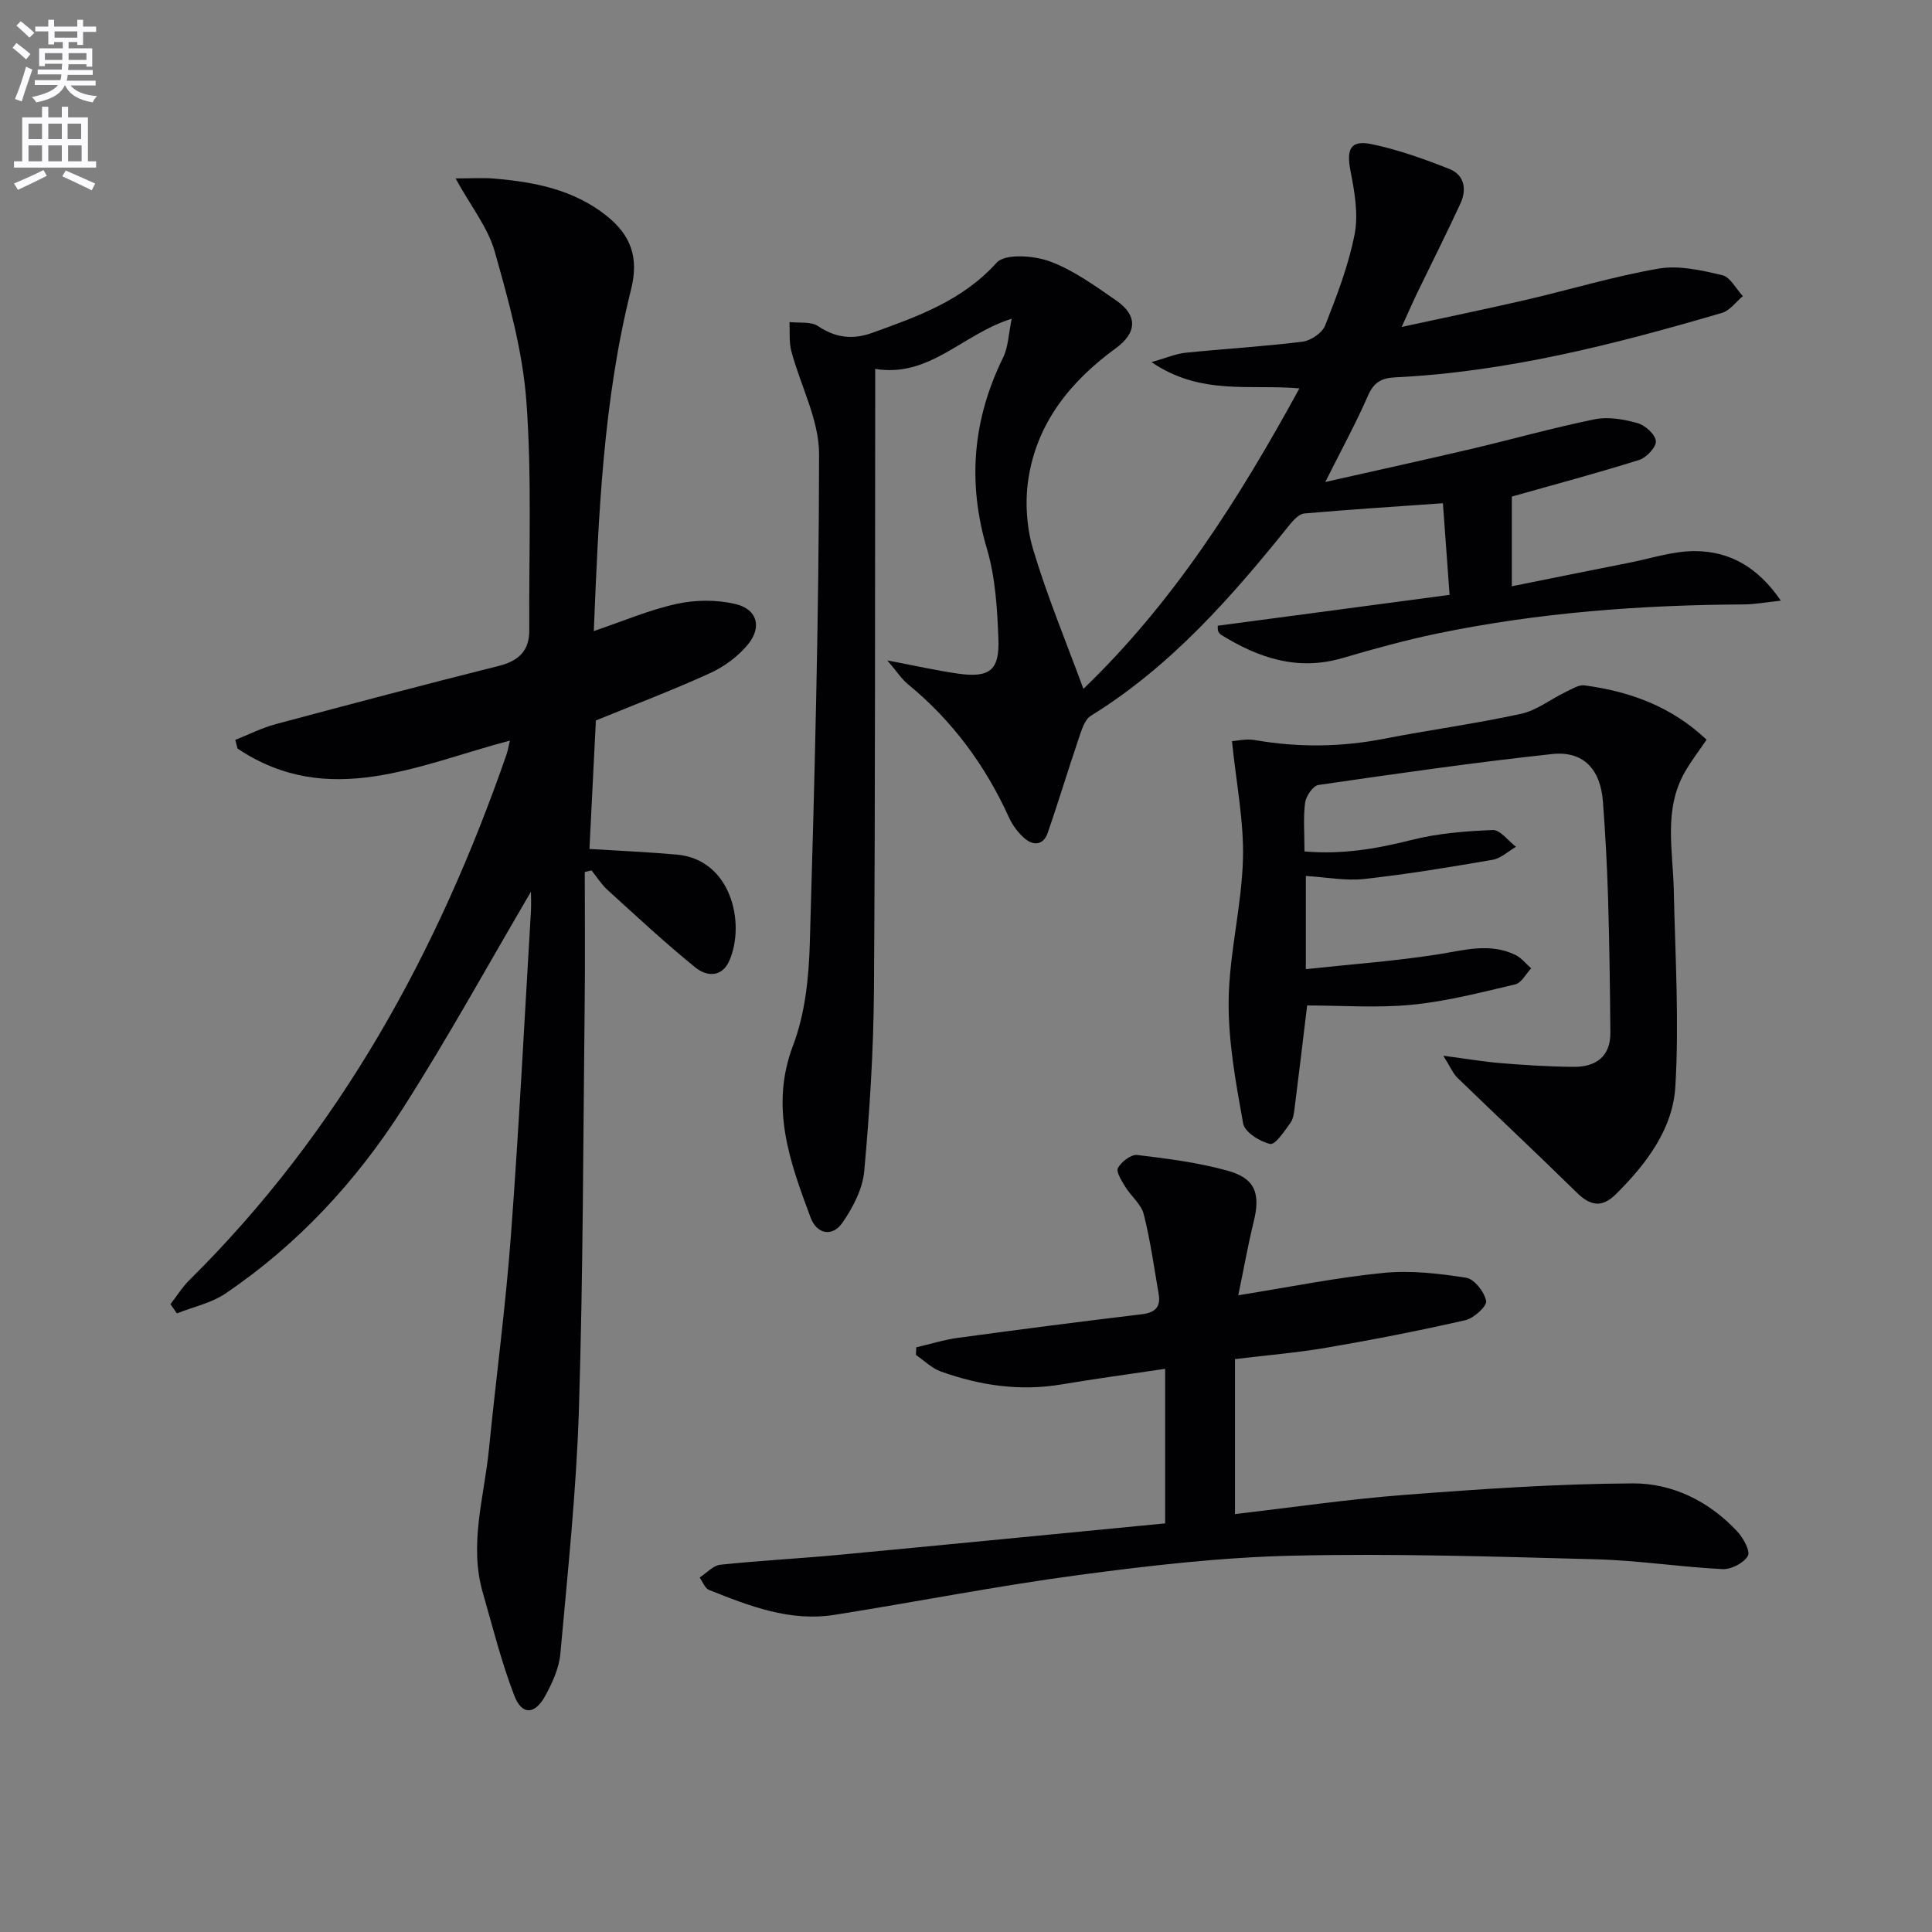
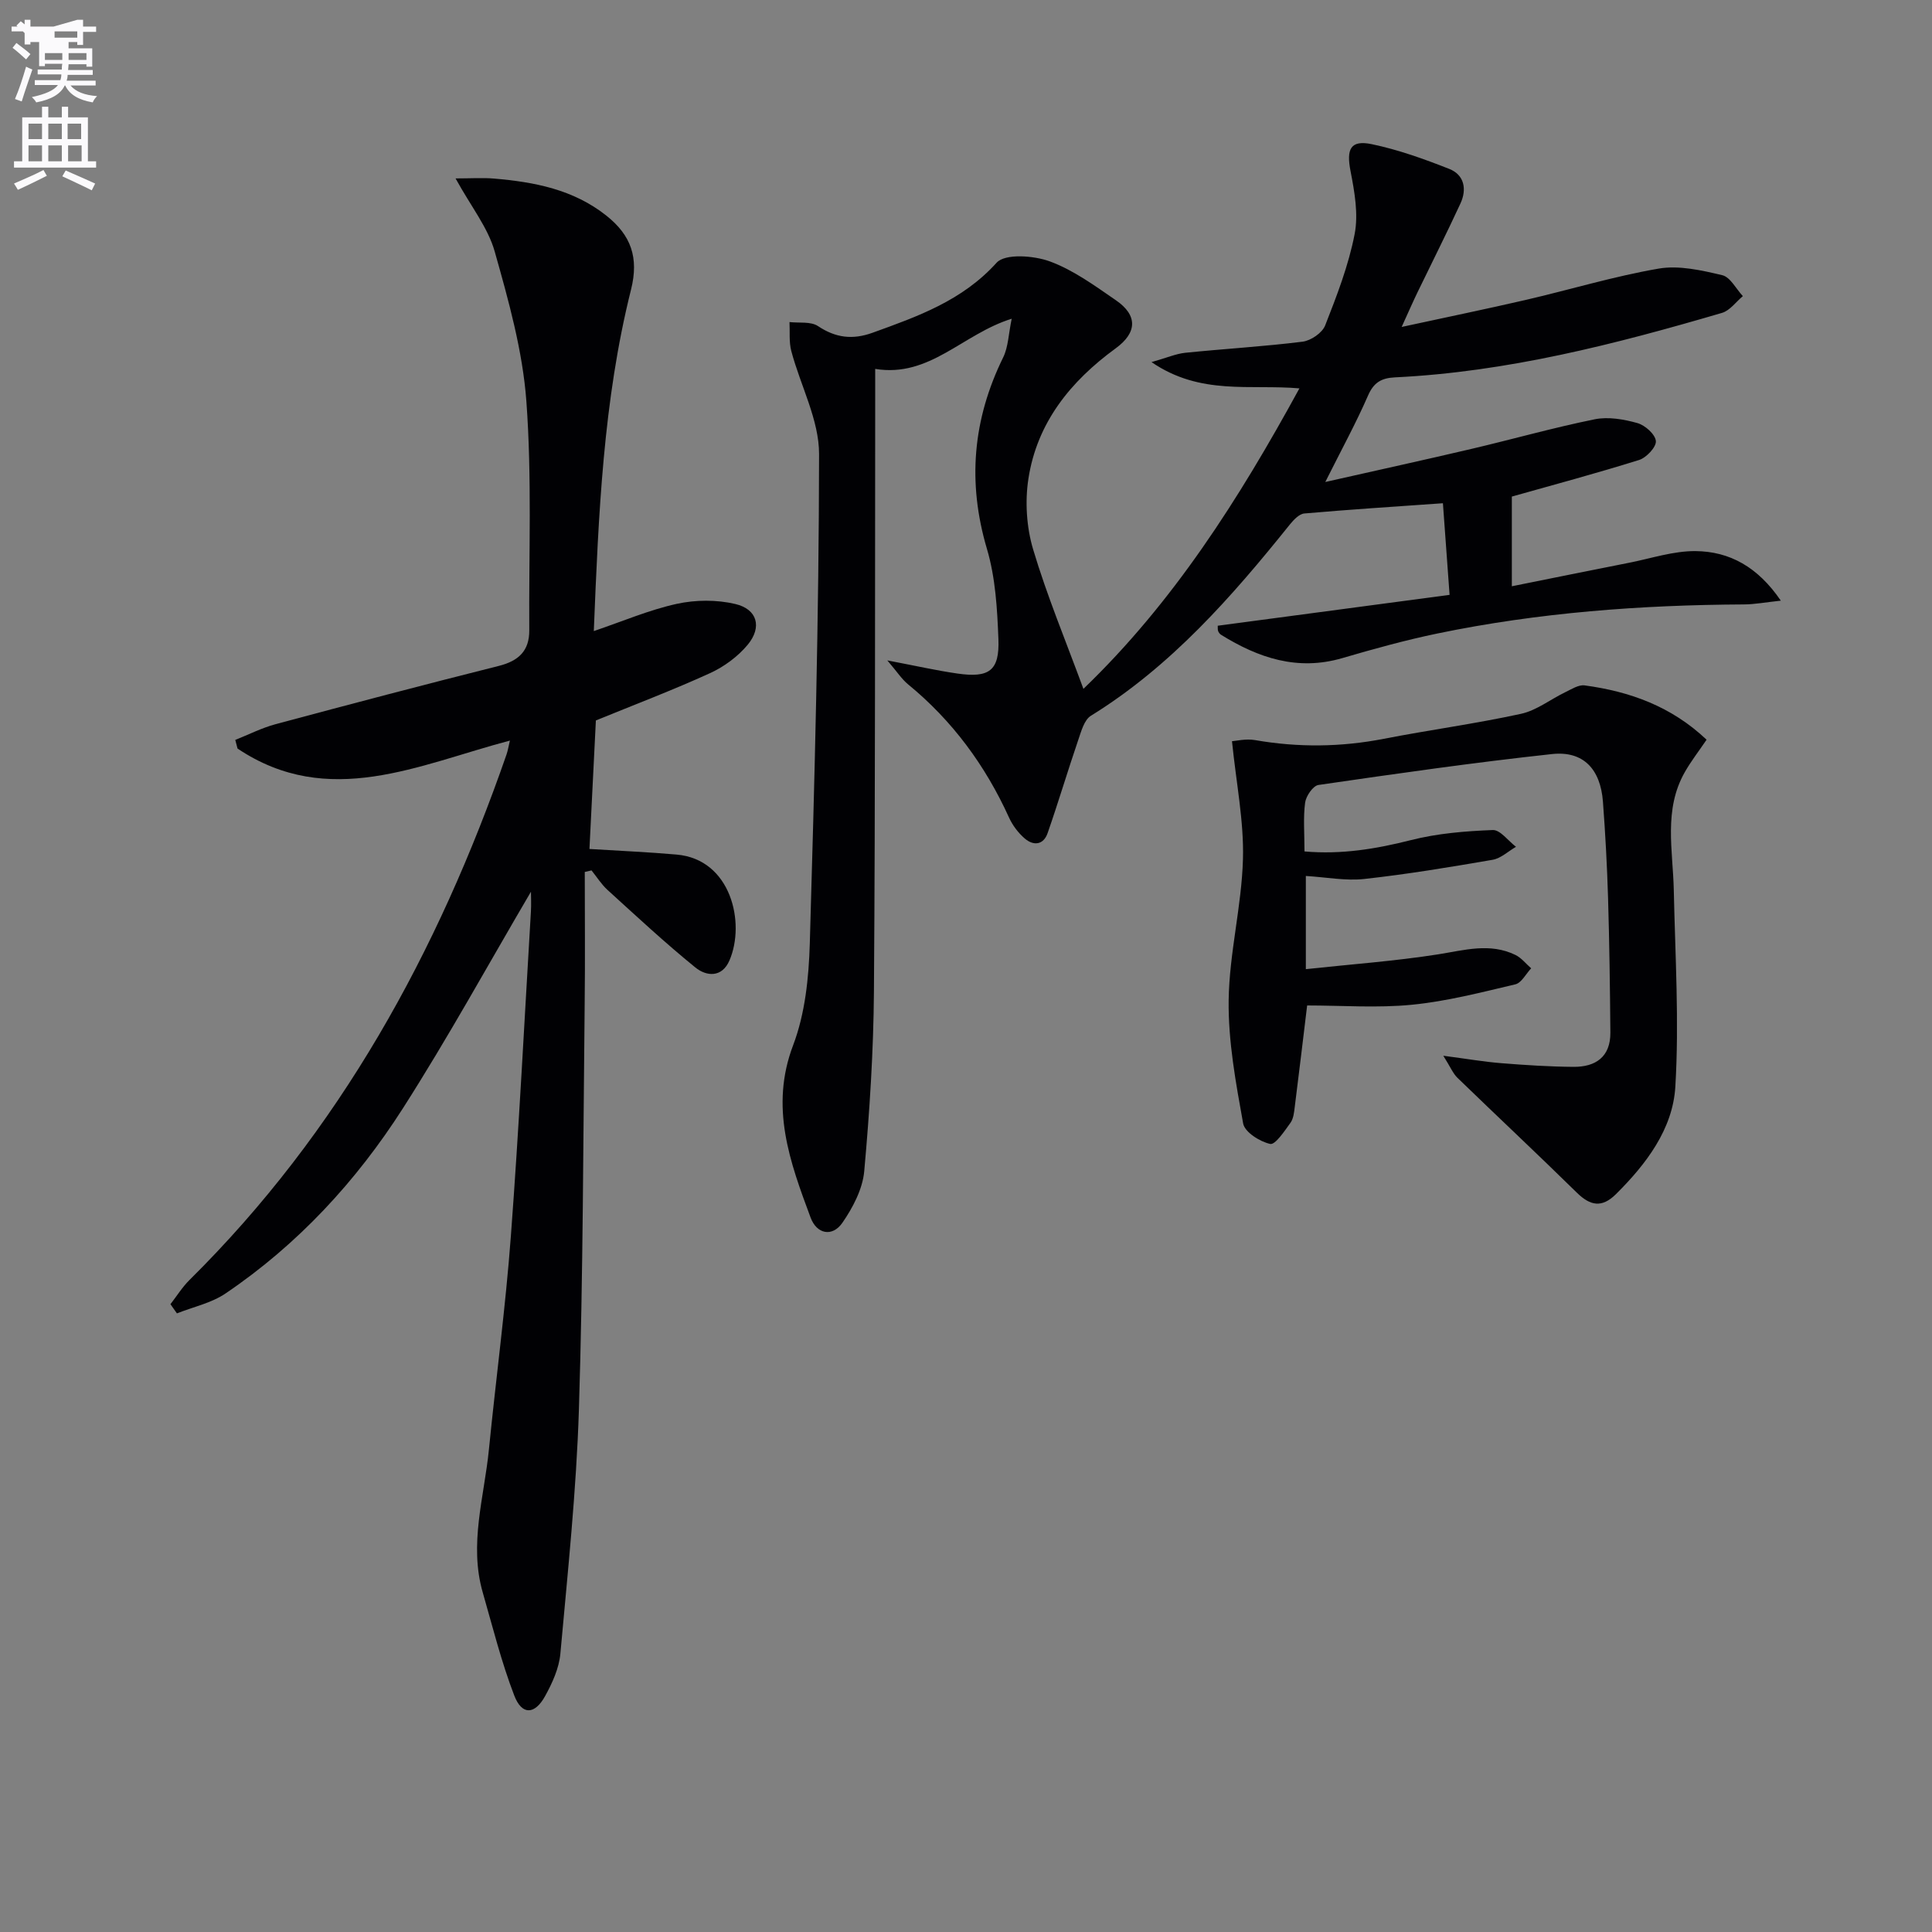
<svg xmlns="http://www.w3.org/2000/svg" enable-background="new 0 0 400 400" viewBox="0 0 400 400">
  <rect x="0" y="0" width="400" height="400" fill="#808080" stroke="none" />
-   <path d="m2.6 9.9.8-1c.9.7 1.9 1.4 2.9 2.3l-.9 1.1c-1.1-1-2-1.8-2.8-2.4zm.5 10.6c.9-2.1 1.6-4.3 2.3-6.7.4.2.8.4 1.3.6-.7 2.1-1.5 4.3-2.2 6.6zm.3-15.2.9-.9c1 .8 2 1.6 2.8 2.4l-1 1c-.9-.9-1.8-1.7-2.7-2.5zm12.6-1.2h1.2v1.4h2.7v1.1h-2.7v2.7h-1.2v-.6h-1.8v1.3h4.9v3.8h-1.2v-.5h-3.7c0 .4-.1.9-.1 1.2h5.1v1h-5.2c0 .5-.1.9-.2 1.2h6v1h-5.2c1.1 1.3 2.9 2 5.5 2.2-.4.4-.7.8-.9 1.3-2.9-.5-4.8-1.6-5.7-3.5h-.1c-.8 1.7-2.7 2.9-5.9 3.5-.2-.4-.6-.8-.9-1.1 2.8-.6 4.6-1.4 5.4-2.5h-4.8v-1h5.3c.1-.3.2-.7.2-1.2h-4.9v-1h5c0-.4 0-.8.1-1.2h-3.6v.5h-1.2v-3.7h4.9v-1.3h-1.8v.5h-1.2v-2.7h-2.7v-1h2.7v-1.4h1.2v1.4h4.8zm-6.7 8.3h3.6c0-.4 0-.9 0-1.4h-3.6zm1.9-4.6h4.8v-1.3h-4.7v1.3zm6.7 3.2h-3.7v1.4h3.7z" fill="#fbfafc" />
+   <path d="m2.6 9.9.8-1c.9.7 1.9 1.4 2.9 2.3l-.9 1.1c-1.1-1-2-1.8-2.8-2.4zm.5 10.6c.9-2.1 1.6-4.3 2.3-6.7.4.2.8.4 1.3.6-.7 2.1-1.5 4.3-2.2 6.6zm.3-15.2.9-.9c1 .8 2 1.6 2.8 2.4l-1 1c-.9-.9-1.8-1.7-2.7-2.5zm12.6-1.2h1.2v1.4h2.7v1.1h-2.7v2.7h-1.2v-.6h-1.8v1.3h4.9v3.8h-1.2v-.5h-3.7c0 .4-.1.9-.1 1.2h5.1v1h-5.2c0 .5-.1.9-.2 1.2h6v1h-5.2c1.1 1.3 2.9 2 5.5 2.2-.4.4-.7.8-.9 1.3-2.9-.5-4.8-1.6-5.7-3.5h-.1c-.8 1.7-2.7 2.9-5.9 3.5-.2-.4-.6-.8-.9-1.1 2.8-.6 4.6-1.4 5.4-2.5h-4.8v-1h5.3c.1-.3.2-.7.2-1.2h-4.9v-1h5c0-.4 0-.8.1-1.2h-3.6v.5h-1.2v-3.7v-1.3h-1.8v.5h-1.2v-2.7h-2.7v-1h2.7v-1.4h1.2v1.4h4.8zm-6.7 8.3h3.6c0-.4 0-.9 0-1.4h-3.6zm1.9-4.6h4.8v-1.3h-4.7v1.3zm6.7 3.2h-3.7v1.4h3.7z" fill="#fbfafc" />
  <path d="m8.7 22.1h1.3v2.2h2.8v-2.2h1.3v2.2h4.1v9.1h1.7v1.3h-17v-1.3h1.7v-9.1h4.1zm.3 13.1.7 1.2c-1.8.9-3.8 1.9-6 2.9-.2-.4-.5-.8-.8-1.3 2.3-1 4.4-1.9 6.1-2.8zm-3.1-6.4h2.8v-3.2h-2.8zm0 4.6h2.8v-3.3h-2.8zm4.1-4.6h2.8v-3.2h-2.8zm0 4.6h2.8v-3.3h-2.8zm3.6 1.9c2.1.9 4.1 1.8 6.1 2.7l-.7 1.4c-2.2-1.1-4.2-2-6.1-2.9zm3.2-9.7h-2.8v3.2h2.8zm-2.7 7.8h2.8v-3.3h-2.8z" fill="#fbfafc" />
  <g fill="#010104">
    <path d="m224.31 142.62c18.6-17.88 32.17-39.24 44.72-62.21-10.22-.9-20.45 1.53-30.62-5.44 3.19-.9 5.05-1.73 6.98-1.93 8.1-.83 16.23-1.29 24.3-2.3 1.72-.22 4.07-1.82 4.67-3.36 2.42-6.16 4.85-12.44 6.1-18.9.81-4.16-.02-8.79-.85-13.07-.88-4.53-.03-6.48 4.4-5.56 5.47 1.14 10.82 3.06 16.04 5.12 3.14 1.24 3.68 4.23 2.32 7.16-2.85 6.17-5.92 12.25-8.88 18.37-.93 1.92-1.78 3.87-3.29 7.19 9.35-2.03 17.53-3.71 25.67-5.59 9.19-2.13 18.26-4.89 27.54-6.49 4.2-.72 8.87.35 13.15 1.36 1.68.39 2.87 2.83 4.28 4.34-1.43 1.19-2.68 2.99-4.32 3.47-22.17 6.5-44.5 12.23-67.73 13.35-2.82.14-4.39 1.08-5.57 3.8-2.44 5.6-5.39 10.99-8.83 17.86 10.93-2.47 20.59-4.58 30.21-6.84 8.53-2 16.98-4.4 25.56-6.14 2.8-.57 6.02-.01 8.84.78 1.59.45 3.69 2.31 3.83 3.72.12 1.22-1.95 3.44-3.46 3.92-8.99 2.81-18.09 5.25-26.36 7.58v18.57c7.97-1.6 16.17-3.27 24.39-4.89 4.53-.9 9.09-2.43 13.63-2.39 7.06.06 12.9 3.27 17.67 10.26-3.19.34-5.42.77-7.64.78-21.32.11-42.51 1.68-63.42 6.01-6.65 1.38-13.23 3.2-19.75 5.11-9.26 2.7-17.35-.04-25.09-4.84-.26-.16-.49-.48-.6-.77-.11-.28-.06-.63-.08-1.1 15.79-2.1 31.59-4.21 48-6.39-.51-6.99-.95-13.03-1.38-18.97-9.96.7-19.34 1.3-28.69 2.12-1.06.09-2.21 1.31-2.99 2.27-12.03 14.98-24.6 29.35-41.2 39.61-1.38.85-2 3.2-2.61 4.98-2.19 6.41-4.12 12.91-6.35 19.31-.86 2.48-2.92 2.69-4.75 1.11-1.34-1.16-2.51-2.71-3.24-4.32-4.9-10.78-11.72-20.06-20.91-27.59-1.31-1.08-2.27-2.59-4.29-4.95 5.83 1.11 10.15 2.09 14.52 2.72 6.59.95 8.73-.6 8.48-7.13-.24-6.26-.61-12.72-2.37-18.66-4.09-13.82-2.94-26.84 3.36-39.67 1.06-2.17 1.1-4.84 1.76-8-10.21 3.18-16.94 12.23-28.26 10.39v5.82c-.06 40.99.03 81.98-.26 122.97-.09 12.44-.89 24.91-2.01 37.31-.33 3.69-2.35 7.54-4.52 10.68-2.09 3.01-5.31 2.35-6.58-1.06-4.29-11.53-8.49-22.89-3.62-35.7 2.48-6.53 3.24-13.97 3.45-21.04.99-33.77 1.89-67.55 1.92-101.33.01-7.11-3.86-14.2-5.75-21.35-.5-1.9-.27-4-.37-6 1.99.23 4.4-.16 5.89.83 3.67 2.45 7.17 2.87 11.28 1.39 9.39-3.39 18.6-6.64 25.71-14.51 1.75-1.93 7.67-1.49 10.99-.28 4.9 1.79 9.33 5.05 13.7 8.05 4.52 3.1 4.45 6.69-.04 9.96-9.35 6.82-16.29 15.39-18.07 27.01-.73 4.74-.39 10.03.98 14.62 2.86 9.59 6.74 18.9 10.41 28.87z" />
    <path d="m109.93 184.62c-8.78 14.94-17.15 30.2-26.51 44.84-9.66 15.11-21.77 28.22-36.73 38.34-2.94 1.99-6.68 2.78-10.06 4.12-.45-.63-.9-1.27-1.34-1.9 1.3-1.67 2.44-3.52 3.93-5 31.07-30.74 51.45-67.91 65.65-108.81.27-.77.39-1.6.7-2.88-18.87 4.97-37.53 14.28-56.39 1.65-.16-.6-.31-1.19-.47-1.79 2.77-1.1 5.47-2.48 8.33-3.25 15.38-4.13 30.78-8.19 46.23-12.07 4.1-1.03 6.34-3.12 6.31-7.38-.1-15.81.56-31.68-.6-47.41-.77-10.46-3.69-20.86-6.56-31.02-1.39-4.93-4.88-9.26-8.1-15.12 3.26 0 5.62-.17 7.95.03 8.36.71 16.45 2.25 23.29 7.69 5.07 4.03 6.75 8.65 5.09 15.29-5.77 23.03-6.73 46.63-7.71 70.71 6.01-2.04 11.48-4.39 17.18-5.64 3.88-.85 8.26-.88 12.11.03 4.56 1.07 5.6 4.77 2.58 8.43-2.04 2.46-4.91 4.57-7.83 5.9-7.67 3.5-15.58 6.5-23.61 9.78-.44 8.75-.89 17.81-1.33 26.61 6.24.39 12.16.64 18.05 1.16 11.28.98 14.28 14.16 10.94 21.91-1.56 3.63-4.79 3.32-7.07 1.46-6.27-5.09-12.19-10.6-18.17-16.04-1.28-1.16-2.22-2.69-3.32-4.05-.47.11-.93.21-1.4.32 0 9.1.09 18.2-.02 27.29-.31 27.98-.32 55.97-1.19 83.93-.53 16.89-2.32 33.76-3.84 50.61-.27 3.02-1.67 6.1-3.17 8.81-2.14 3.87-4.8 3.97-6.37-.11-2.67-6.93-4.47-14.19-6.53-21.35-2.89-10.01.31-19.8 1.28-29.66 1.46-14.72 3.44-29.39 4.54-44.13 1.68-22.38 2.81-44.8 4.15-67.2.09-1.48.01-2.97.01-4.1z" />
-     <path d="m256.37 268.17c10.83-1.73 20.4-3.68 30.06-4.63 5.64-.56 11.49.12 17.12 1 1.69.26 3.79 2.95 4.14 4.81.2 1.07-2.54 3.58-4.29 3.98-9.52 2.17-19.11 4.04-28.73 5.69-6.19 1.06-12.48 1.57-18.98 2.37v32.08c11.91-1.38 23.54-3.09 35.22-3.98 15.69-1.2 31.43-2.29 47.15-2.37 8.24-.04 15.82 3.72 21.63 9.96 1.24 1.33 2.74 4.08 2.18 5.06-.86 1.48-3.45 2.82-5.24 2.73-8.78-.44-17.52-1.81-26.3-2.04-20.94-.55-41.9-1.23-62.82-.74-14.75.34-29.52 2.04-44.17 4-16.93 2.26-33.71 5.58-50.59 8.25-9.21 1.46-17.63-1.84-25.95-5.16-.86-.34-1.31-1.69-1.95-2.57 1.43-.92 2.79-2.49 4.3-2.65 8.1-.86 16.24-1.27 24.35-2.03 22.49-2.12 44.97-4.33 67.73-6.53 0-10.8 0-20.85 0-32-7.45 1.11-14.47 2.05-21.46 3.23-8.61 1.45-16.91.22-24.99-2.68-1.88-.67-3.44-2.26-5.15-3.43.02-.52.05-1.05.07-1.57 2.89-.67 5.75-1.57 8.67-1.97 12.67-1.72 25.35-3.36 38.04-4.88 2.75-.33 3.94-1.49 3.48-4.17-.95-5.54-1.72-11.13-3.1-16.57-.52-2.05-2.6-3.67-3.78-5.6-.76-1.24-1.99-3.14-1.55-3.95.71-1.29 2.73-2.84 4.01-2.68 6.24.74 12.55 1.57 18.6 3.22 5.85 1.6 6.96 4.75 5.46 10.73-1.16 4.72-2 9.55-3.16 15.09z" />
    <path d="m270.63 208.17c-.79 6.54-1.65 13.76-2.56 20.96-.14 1.14-.26 2.46-.89 3.33-1.23 1.7-3.15 4.61-4.2 4.38-2.15-.47-5.28-2.45-5.6-4.24-1.52-8.43-3.11-17.02-3-25.52.13-9.74 2.69-19.44 2.96-29.19.22-7.84-1.39-15.72-2.27-24.43.81-.05 2.87-.56 4.78-.23 8.92 1.55 17.76 1.46 26.66-.27 9.44-1.84 19-3.12 28.39-5.17 3.23-.7 6.1-3 9.18-4.48 1.27-.61 2.73-1.57 3.98-1.41 9.35 1.26 17.96 4.32 25.27 11.25-1.63 2.4-3.23 4.46-4.51 6.71-4.43 7.78-2.46 16.18-2.28 24.43.29 13.57 1.13 27.2.32 40.71-.53 8.78-6.02 16.01-12.31 22.25-2.89 2.86-5.29 2.42-8.08-.32-8.16-8.01-16.51-15.83-24.72-23.78-.93-.9-1.45-2.23-2.93-4.57 4.95.65 8.47 1.26 12.02 1.54 4.96.4 9.94.72 14.92.76 4.59.04 7.69-2.06 7.65-7.1-.08-9.3-.2-18.61-.48-27.9-.2-6.64-.56-13.28-1.06-19.91-.51-6.74-4.06-10.55-10.54-9.85-16.16 1.75-32.27 4.06-48.36 6.4-1.12.16-2.58 2.3-2.76 3.66-.41 3.1-.13 6.3-.13 10.1 7.66.67 14.8-.51 22.06-2.35 5.48-1.39 11.25-1.86 16.92-2.08 1.55-.06 3.2 2.25 4.81 3.47-1.61.93-3.12 2.39-4.84 2.69-8.82 1.52-17.66 2.99-26.55 3.97-3.89.43-7.91-.37-12.12-.62v19.29c9.38-1.01 18.44-1.66 27.37-3.06 5.44-.86 10.73-2.45 16.02.12 1.24.6 2.18 1.83 3.26 2.77-1.09 1.15-2 3.02-3.29 3.32-7.07 1.67-14.18 3.51-21.38 4.22s-14.51.15-21.71.15z" />
  </g>
</svg>